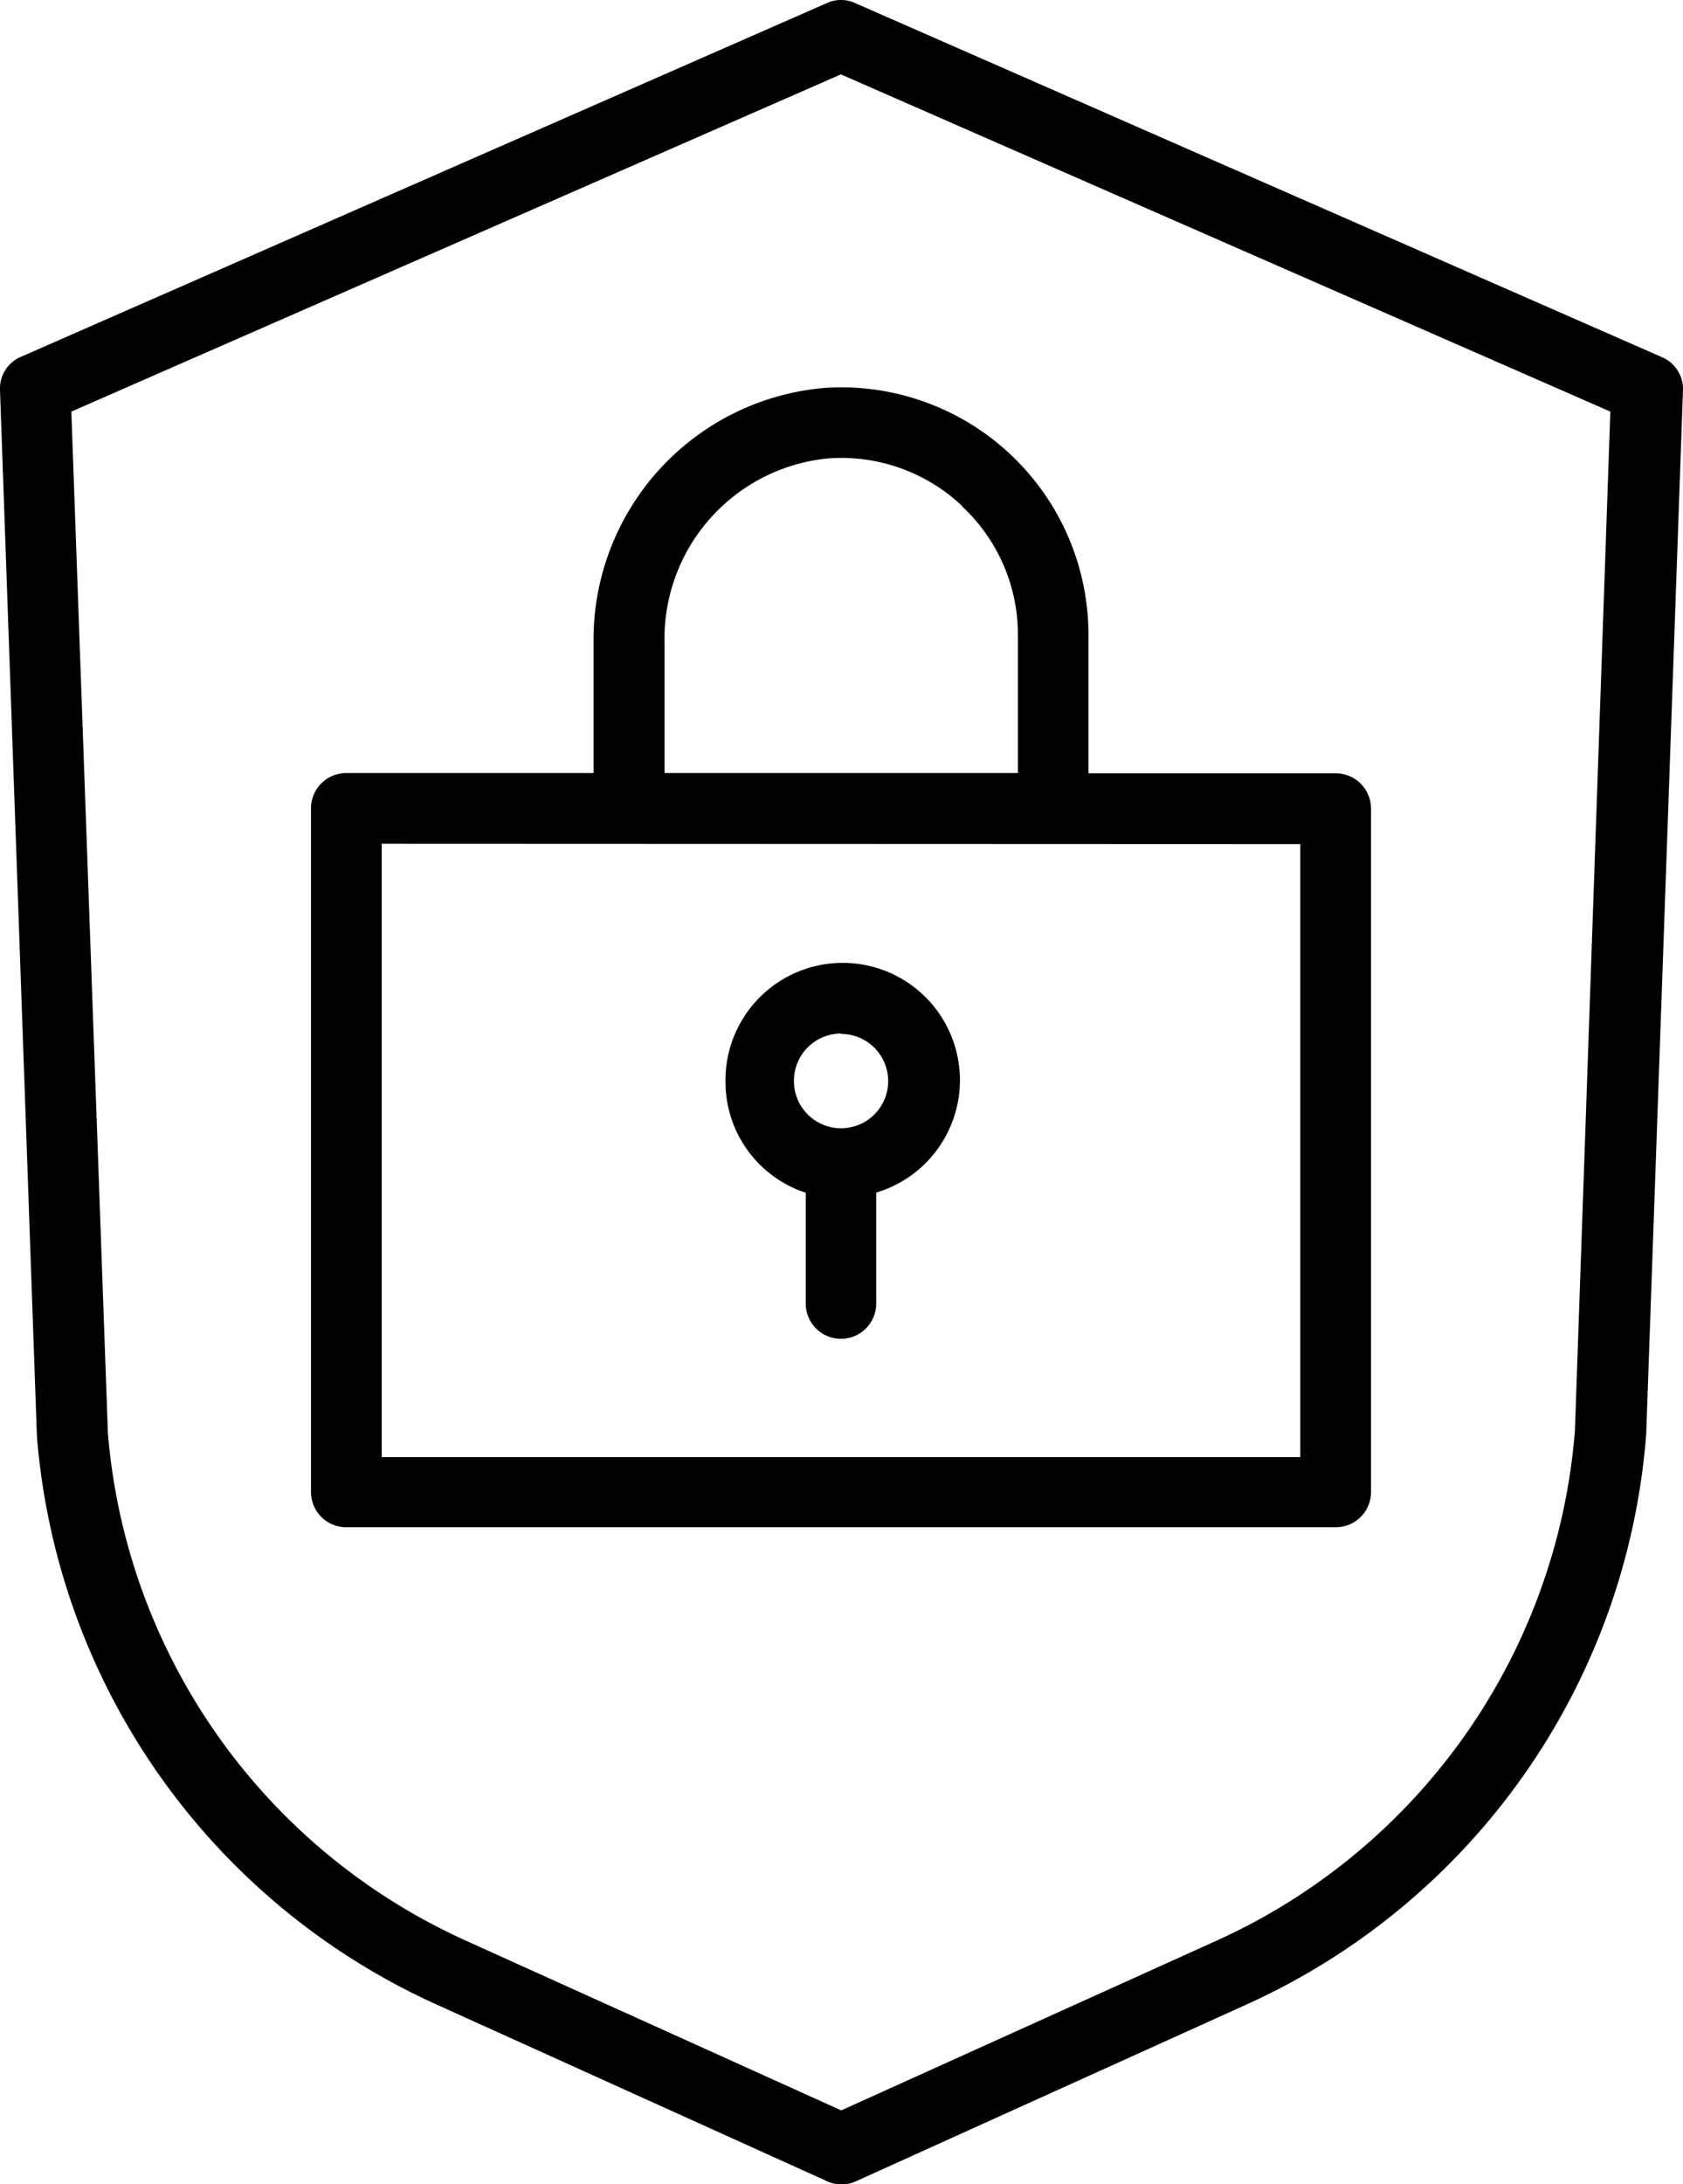
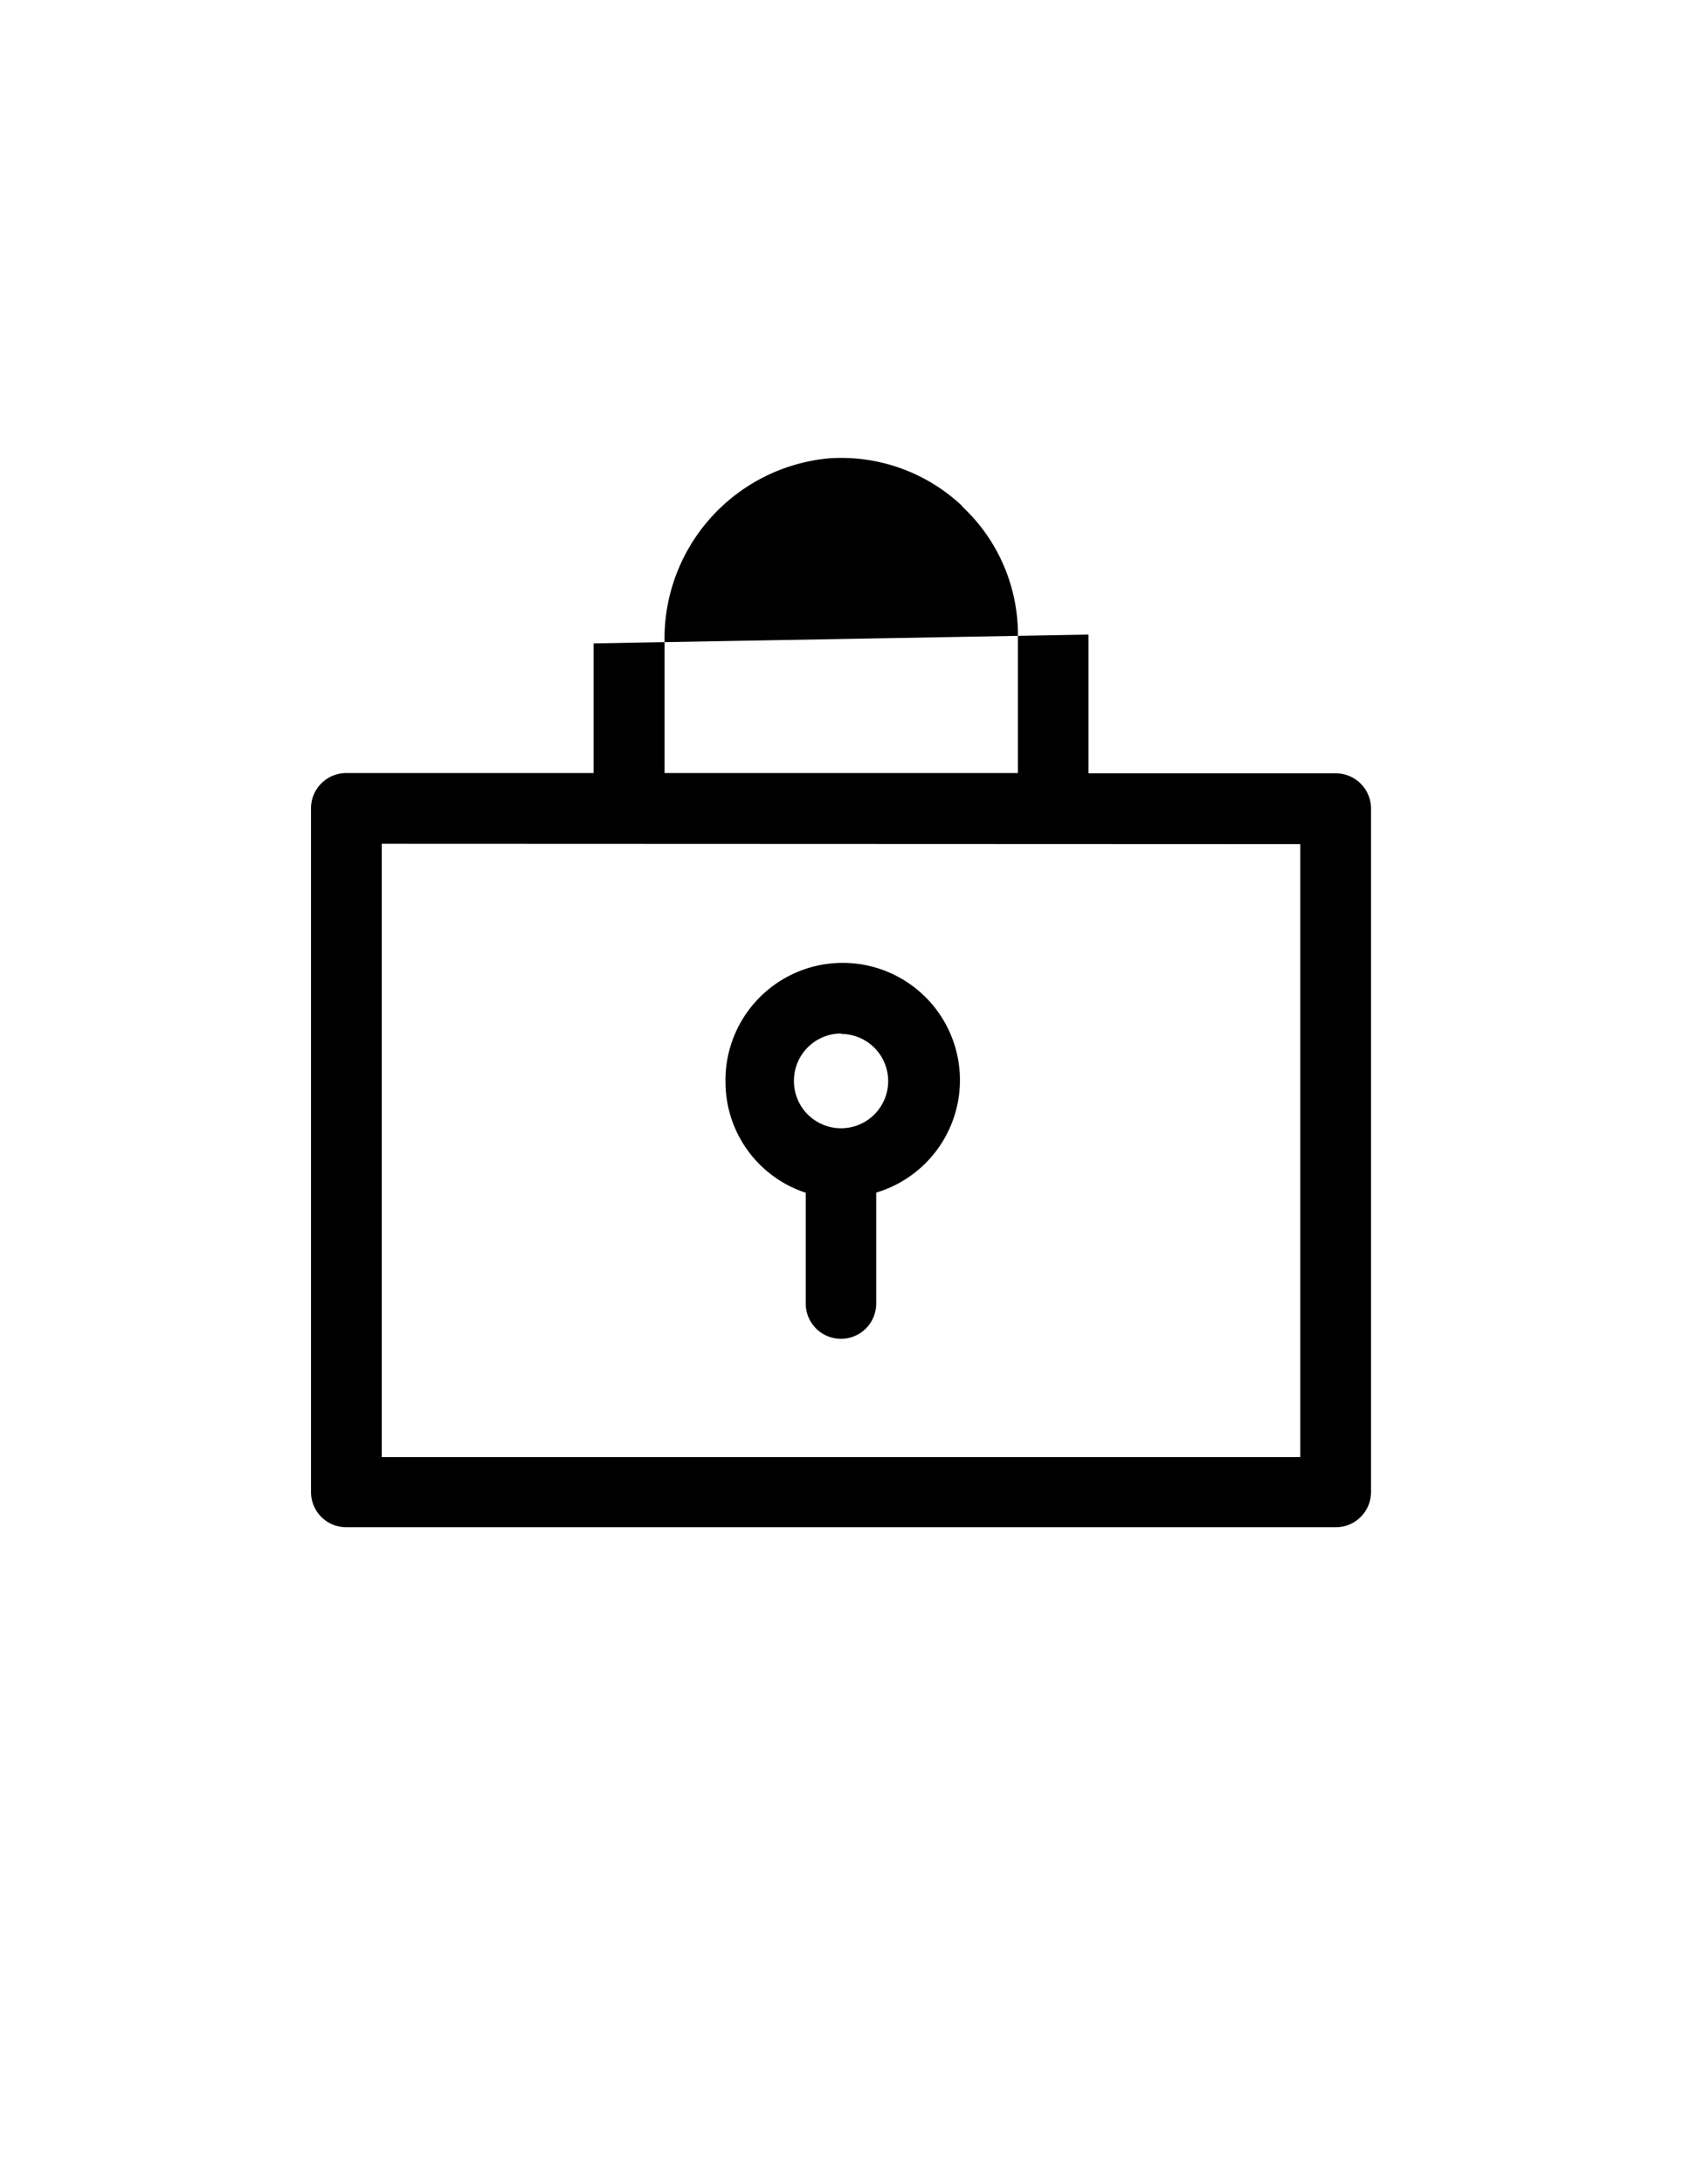
<svg xmlns="http://www.w3.org/2000/svg" viewBox="0 0 191.08 247.83">
  <g id="Layer_2" data-name="Layer 2">
    <g id="Layer_1-2" data-name="Layer 1">
-       <path d="M188.57,40.47,97.09.35a3.83,3.83,0,0,0-3.21,0L2.41,40.47A3.9,3.9,0,0,0,0,44.26L4.19,162.92a77.54,77.54,0,0,0,45.46,64.55l44.23,20a3.88,3.88,0,0,0,3.33,0l44.22-20a77.51,77.51,0,0,0,45.47-64.75l4.18-118.5a3.94,3.94,0,0,0-2.52-3.75ZM178.81,162.3a69.53,69.53,0,0,1-40.7,57.89l-42.6,19.25-42.6-19.25a69.45,69.45,0,0,1-40.66-57.58L8.1,46.7,95.47,8.44,182.83,46.7Z" />
-       <path d="M67.39,73V87.71H39.31a4,4,0,0,0-4,4v77.57a4,4,0,0,0,4,4H151.66a4,4,0,0,0,4-4V91.74a4,4,0,0,0-4-4H123.58V72A28.08,28.08,0,0,0,93.77,44,28.66,28.66,0,0,0,67.39,73Zm80.24,22.77v69.55H43.34V95.73Zm-38.38-38.3A19.87,19.87,0,0,1,115.57,72V87.71H75.45V73A20.55,20.55,0,0,1,94.15,52a20,20,0,0,1,15.1,5.42Z" />
+       <path d="M67.39,73V87.71H39.31a4,4,0,0,0-4,4v77.57a4,4,0,0,0,4,4H151.66a4,4,0,0,0,4-4V91.74a4,4,0,0,0-4-4H123.58V72Zm80.24,22.77v69.55H43.34V95.73Zm-38.38-38.3A19.87,19.87,0,0,1,115.57,72V87.71H75.45V73A20.55,20.55,0,0,1,94.15,52a20,20,0,0,1,15.1,5.42Z" />
      <path d="M91.48,135.31V147.9a4,4,0,0,0,8,0V135.31a13.31,13.31,0,1,0-17.11-12.47,13.22,13.22,0,0,0,9.06,12.47Zm4-18a5.35,5.35,0,1,1-5.34,5.35A5.36,5.36,0,0,1,95.5,117.26Z" />
    </g>
  </g>
</svg>